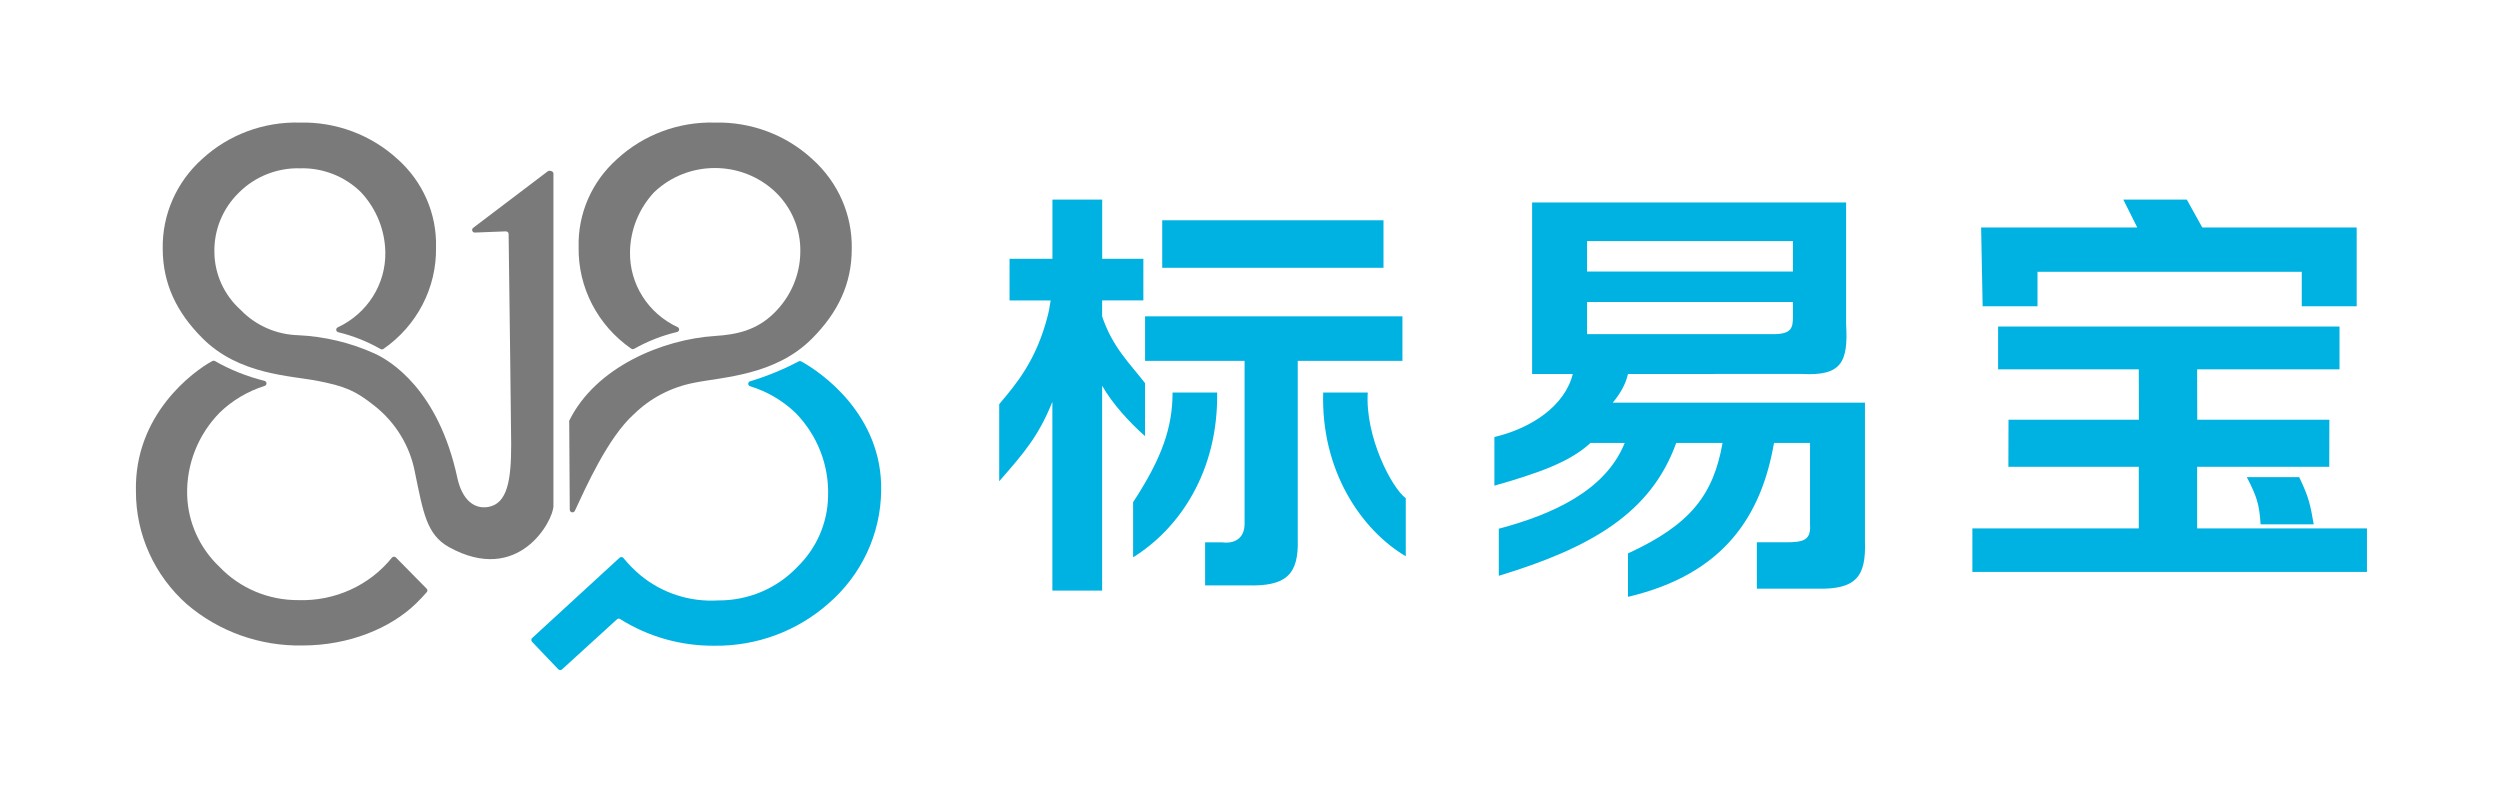
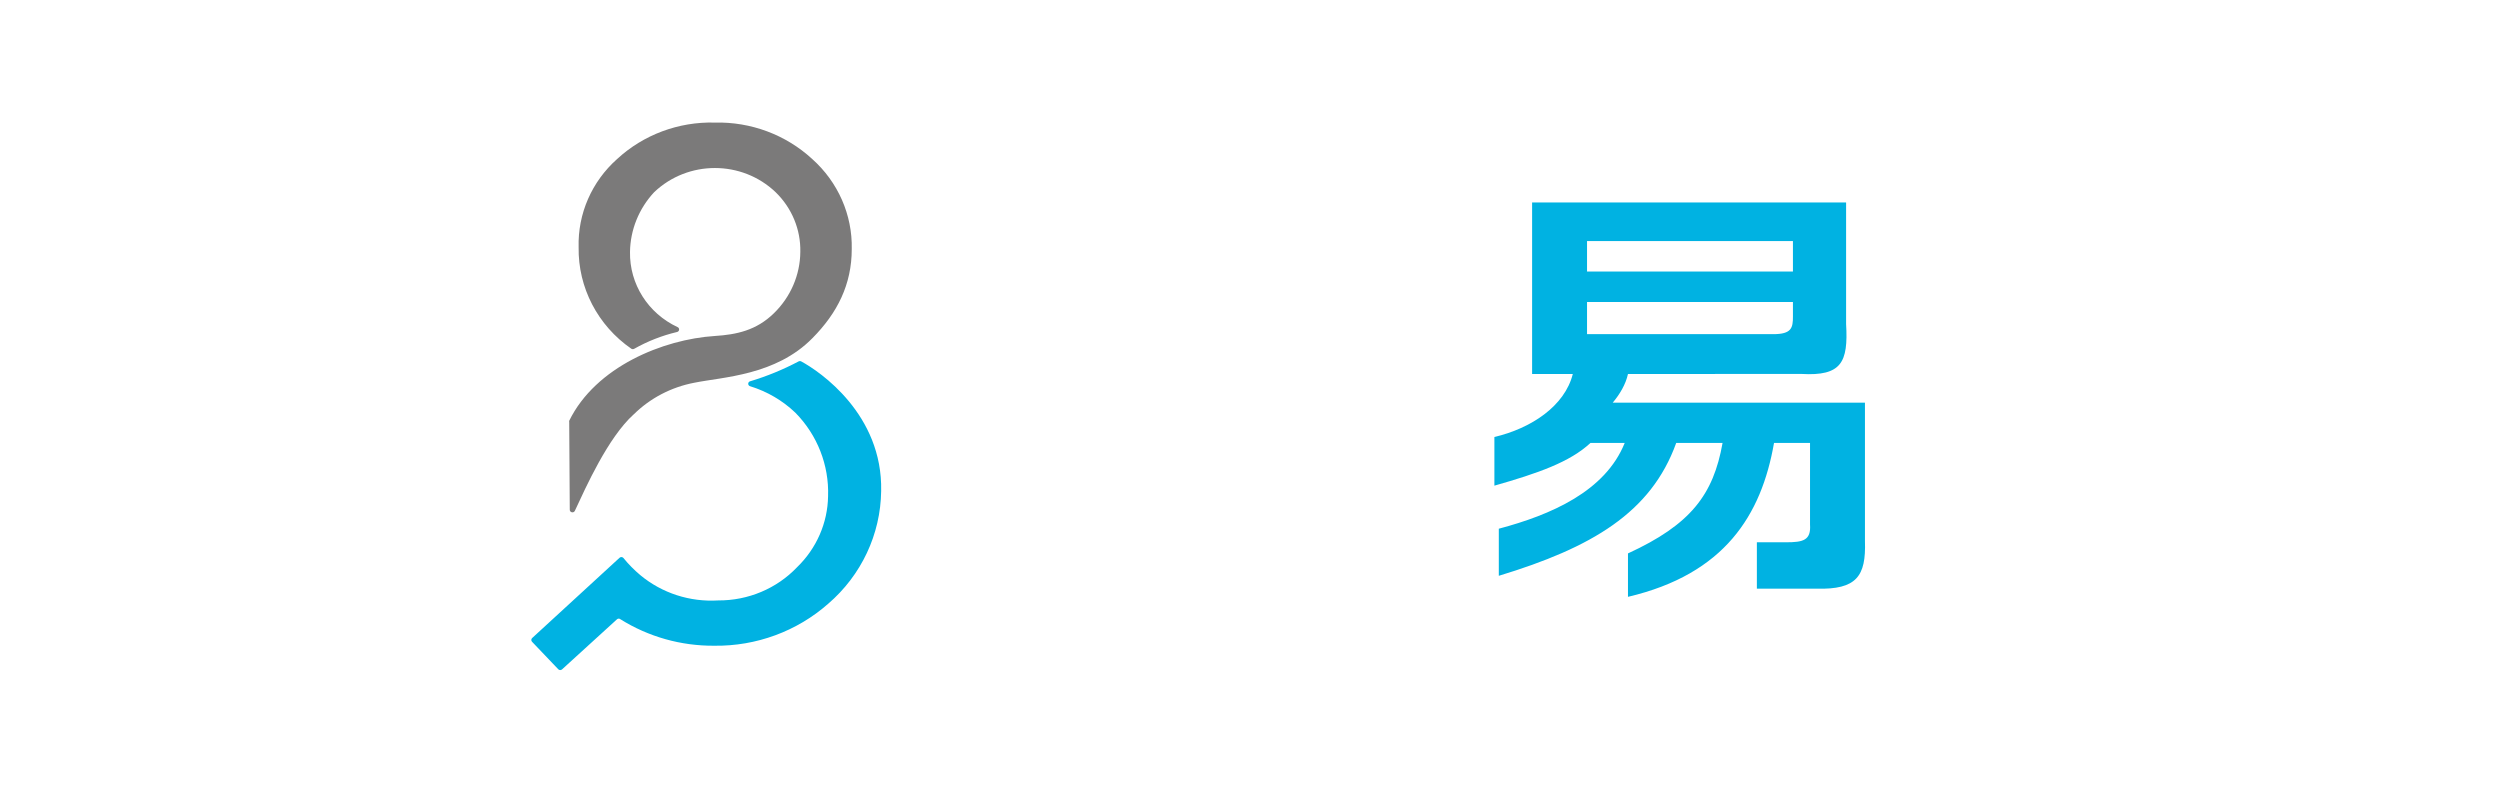
<svg xmlns="http://www.w3.org/2000/svg" width="1265" height="401" viewBox="0 0 1265 401" fill="none">
-   <path d="M150.971 303.662C135.87 303.754 121.419 297.665 111.114 286.888C101.089 277.419 95.209 264.511 94.714 250.872C94.188 235.223 100.129 220.001 111.238 208.706C117.613 202.556 125.38 197.959 133.889 195.28C134.446 195.098 134.849 194.58 134.849 194.002C134.849 193.423 134.477 192.906 133.889 192.723C125.039 190.531 116.561 187.152 108.67 182.646C108.299 182.463 107.865 182.463 107.494 182.646C97.932 187.791 67.854 209.711 68.783 248.588C68.721 270.417 78.128 291.241 94.683 305.854C110.836 319.615 131.631 327.013 153.044 326.618C176.654 326.618 197.666 317.85 210.507 305.367C212.426 303.48 214.252 301.623 215.923 299.644C216.387 299.157 216.387 298.396 215.923 297.908L200.389 282.138C200.141 281.864 199.77 281.682 199.367 281.682C198.965 281.682 198.594 281.834 198.346 282.138C186.959 296.295 169.321 304.271 150.909 303.662H150.971Z" fill="#7B7A7A" />
-   <path d="M255.933 117.069C256.304 117.069 256.645 117.19 256.923 117.434C257.202 117.677 257.326 118.012 257.357 118.378C257.759 143.373 258.656 224.781 258.656 224.903C258.656 242.895 256.8 254.86 246.99 256.535C239.873 257.722 233.808 252.881 231.394 241.708C221.771 197.077 197.51 182.524 189.589 178.901C177.428 173.391 164.276 170.255 150.908 169.616C139.861 169.311 129.371 164.714 121.79 156.829C113.404 149.309 108.577 138.715 108.484 127.602C108.236 116.307 112.723 105.378 120.954 97.401C129.062 89.303 140.264 84.858 151.868 85.163C163.472 84.858 174.674 89.303 182.781 97.401C190.455 105.682 194.787 116.429 194.973 127.602C195.282 143.768 185.875 158.656 170.929 165.627C170.403 165.871 170.063 166.389 170.125 166.967C170.187 167.545 170.62 168.002 171.208 168.124C178.665 169.92 185.844 172.782 192.497 176.587C192.931 176.861 193.519 176.861 193.983 176.587C211.033 164.805 220.997 145.534 220.626 125.136C221.09 108.179 213.973 91.891 201.131 80.474C187.701 68.175 169.939 61.568 151.651 62.025C133.363 61.538 115.601 68.175 102.295 80.444C89.298 92.074 82.057 108.575 82.336 125.776C82.336 143.707 89.546 158.169 102.202 170.894C120.923 189.892 147.257 189.983 161.491 192.875C174.519 195.554 179.656 197.503 189.589 205.418C200.264 213.882 207.474 225.786 209.95 238.968C214.158 259.335 215.829 270.478 227.124 276.811C262.462 296.386 280.039 263.385 280.039 255.987V87.751C280.039 86.655 278.058 86.015 277.161 86.685L239.409 115.303C238.945 115.668 238.79 116.247 238.976 116.795C239.161 117.343 239.687 117.677 240.275 117.677L255.964 117.069H255.933Z" fill="#7B7A7A" />
  <path d="M320.638 209.711C328.962 201.461 339.669 195.889 351.304 193.667C365.6 190.744 392.491 190.044 411.057 171.138C423.714 158.382 430.985 143.921 430.985 126.019C431.357 108.727 424.054 92.135 410.995 80.474C397.658 68.175 379.927 61.568 361.639 62.025C343.351 61.538 325.589 68.175 312.283 80.444C299.441 91.861 292.324 108.148 292.788 125.106C292.448 145.473 302.443 164.714 319.462 176.466C319.896 176.74 320.483 176.74 320.948 176.466C327.694 172.66 334.965 169.798 342.547 168.002C343.135 167.88 343.568 167.424 343.63 166.845C343.692 166.267 343.382 165.719 342.825 165.506C327.879 158.534 318.503 143.677 318.782 127.481C318.936 116.307 323.268 105.561 330.974 97.28C348.086 80.931 375.41 80.931 392.491 97.28C400.691 105.256 405.209 116.155 404.961 127.481C404.868 139.141 400.041 150.314 391.562 158.534C382.712 167.18 372.717 169.311 361.67 170.011C335.584 171.686 301.422 185.569 288.023 212.908C287.961 213.121 287.961 213.303 288.023 213.517L288.301 257.874C288.271 258.513 288.704 259.092 289.354 259.214C290.003 259.366 290.653 259.031 290.901 258.422C296.44 246.549 307.58 221.463 320.7 209.62L320.638 209.711Z" fill="#7B7A7A" />
  <path d="M404.124 182.86C396.295 187 388.064 190.38 379.555 192.937C378.967 193.089 378.595 193.607 378.595 194.185C378.595 194.764 378.998 195.281 379.555 195.433C388.188 198.082 396.017 202.679 402.484 208.859C413.593 220.154 419.535 235.377 419.008 251.025C418.823 264.573 413.16 277.512 403.289 287.041C392.984 297.849 378.533 303.907 363.433 303.816C349.105 304.698 334.964 300.132 324.01 291.029C320.853 288.38 317.975 285.458 315.407 282.291C315.16 282.017 314.788 281.865 314.417 281.865C314.046 281.865 313.674 282.017 313.427 282.291L269.238 322.874C268.712 323.391 268.712 324.244 269.238 324.761L282.513 338.675C283.039 339.192 283.906 339.192 284.432 338.675L312.251 313.314C312.746 312.919 313.427 312.919 313.891 313.314C328.063 322.204 344.588 326.862 361.421 326.74C382.68 327.014 403.258 319.434 419.039 305.521C435.842 291.09 445.59 270.357 445.868 248.468C446.704 209.681 414.893 187.944 405.331 182.829C404.96 182.647 404.558 182.647 404.186 182.829L404.124 182.86Z" fill="#00B2E2" />
-   <path d="M510.83 151.994V130.957H532.529V101H557.706V130.957H578.543V151.994L557.674 152V160.058C562.883 175.718 571.831 184.058 579.374 193.853V220.675C571.329 213.576 562.734 204.076 557.675 195.162V298.828H532.498V203.354C525.542 220.464 518.747 228.519 505.598 243.519V204.5C514.4 194.118 524.588 182.043 530.282 159.271C531.113 155.952 530.928 155.678 531.636 152.025H510.799L510.83 151.994ZM573.347 282V254.105C588.165 231.5 593.317 216 593.317 198.605H615.877C616.462 238.578 596.76 267.5 573.347 282ZM579.405 182.612V160.058H709.629V182.612H656.659V272.662C657.244 290.929 650.705 296.758 631.038 296.21H609.783V274.426H618.463C624.364 275.22 629.758 272.662 629.758 265.019V182.612H579.405ZM588.084 135.515V111.442H700.057V135.515H588.084ZM711.353 281.5C688.623 268 668.359 238 669.529 198.605H692.09C690.646 221 704.297 247 711.322 252.096V281.5H711.353Z" fill="#00B2E2" />
  <path d="M775.247 189.212V102.445H934.126V163.946C935.265 183.369 931.79 190.369 911.538 189.212L823.754 189.242C822.607 194.532 819.574 199.532 816.035 203.764H943.667V273.855C944.252 291.543 939.459 298.416 919.207 297.868H888.974V274.396H903.717C912.396 274.396 916.428 273.421 915.874 265.445V224.132H897.653C891.282 260.665 872.661 290.5 823.754 302V280.032C855.471 265.445 866.967 250.375 871.615 224.132H848.161C835.419 259.539 805.273 277.109 758.397 291.357V267.532C784.712 260.53 812.253 248.67 822.102 224.132H804.763C794.36 233.844 778.14 239.476 756.164 245.747V221.118C774.631 216.795 791.766 205.532 795.838 189.242H775.247V189.212ZM803.04 121.991V137.396H907.225V121.991H803.04ZM803.04 169.088H897.24C906.536 169.088 907.258 165.922 907.225 160.093V152.8H803.04V169.058V169.088Z" fill="#00B2E2" />
-   <path d="M1011.04 186.898V165.221H1183.8V186.898H1111.75L1111.81 212.38H1178.66L1178.6 236.187H1111.75V267.362H1197.68V289.404H998.02V267.362H1082.23V236.187H1016.24L1016.3 212.38H1082.29L1082.23 186.898H1011.04ZM1143.85 265.323C1143.26 255.032 1141.76 250.862 1136.89 241.424H1163.39C1168.59 252.262 1168.99 255.611 1170.75 265.323H1143.85ZM1003.22 154.962L1002.45 115.11H1081.46L1074.39 101H1106.52L1114.36 115.11H1192.48V154.962H1164.69V137.532H1030.98V154.962H1003.19H1003.22Z" fill="#00B2E2" />
</svg>